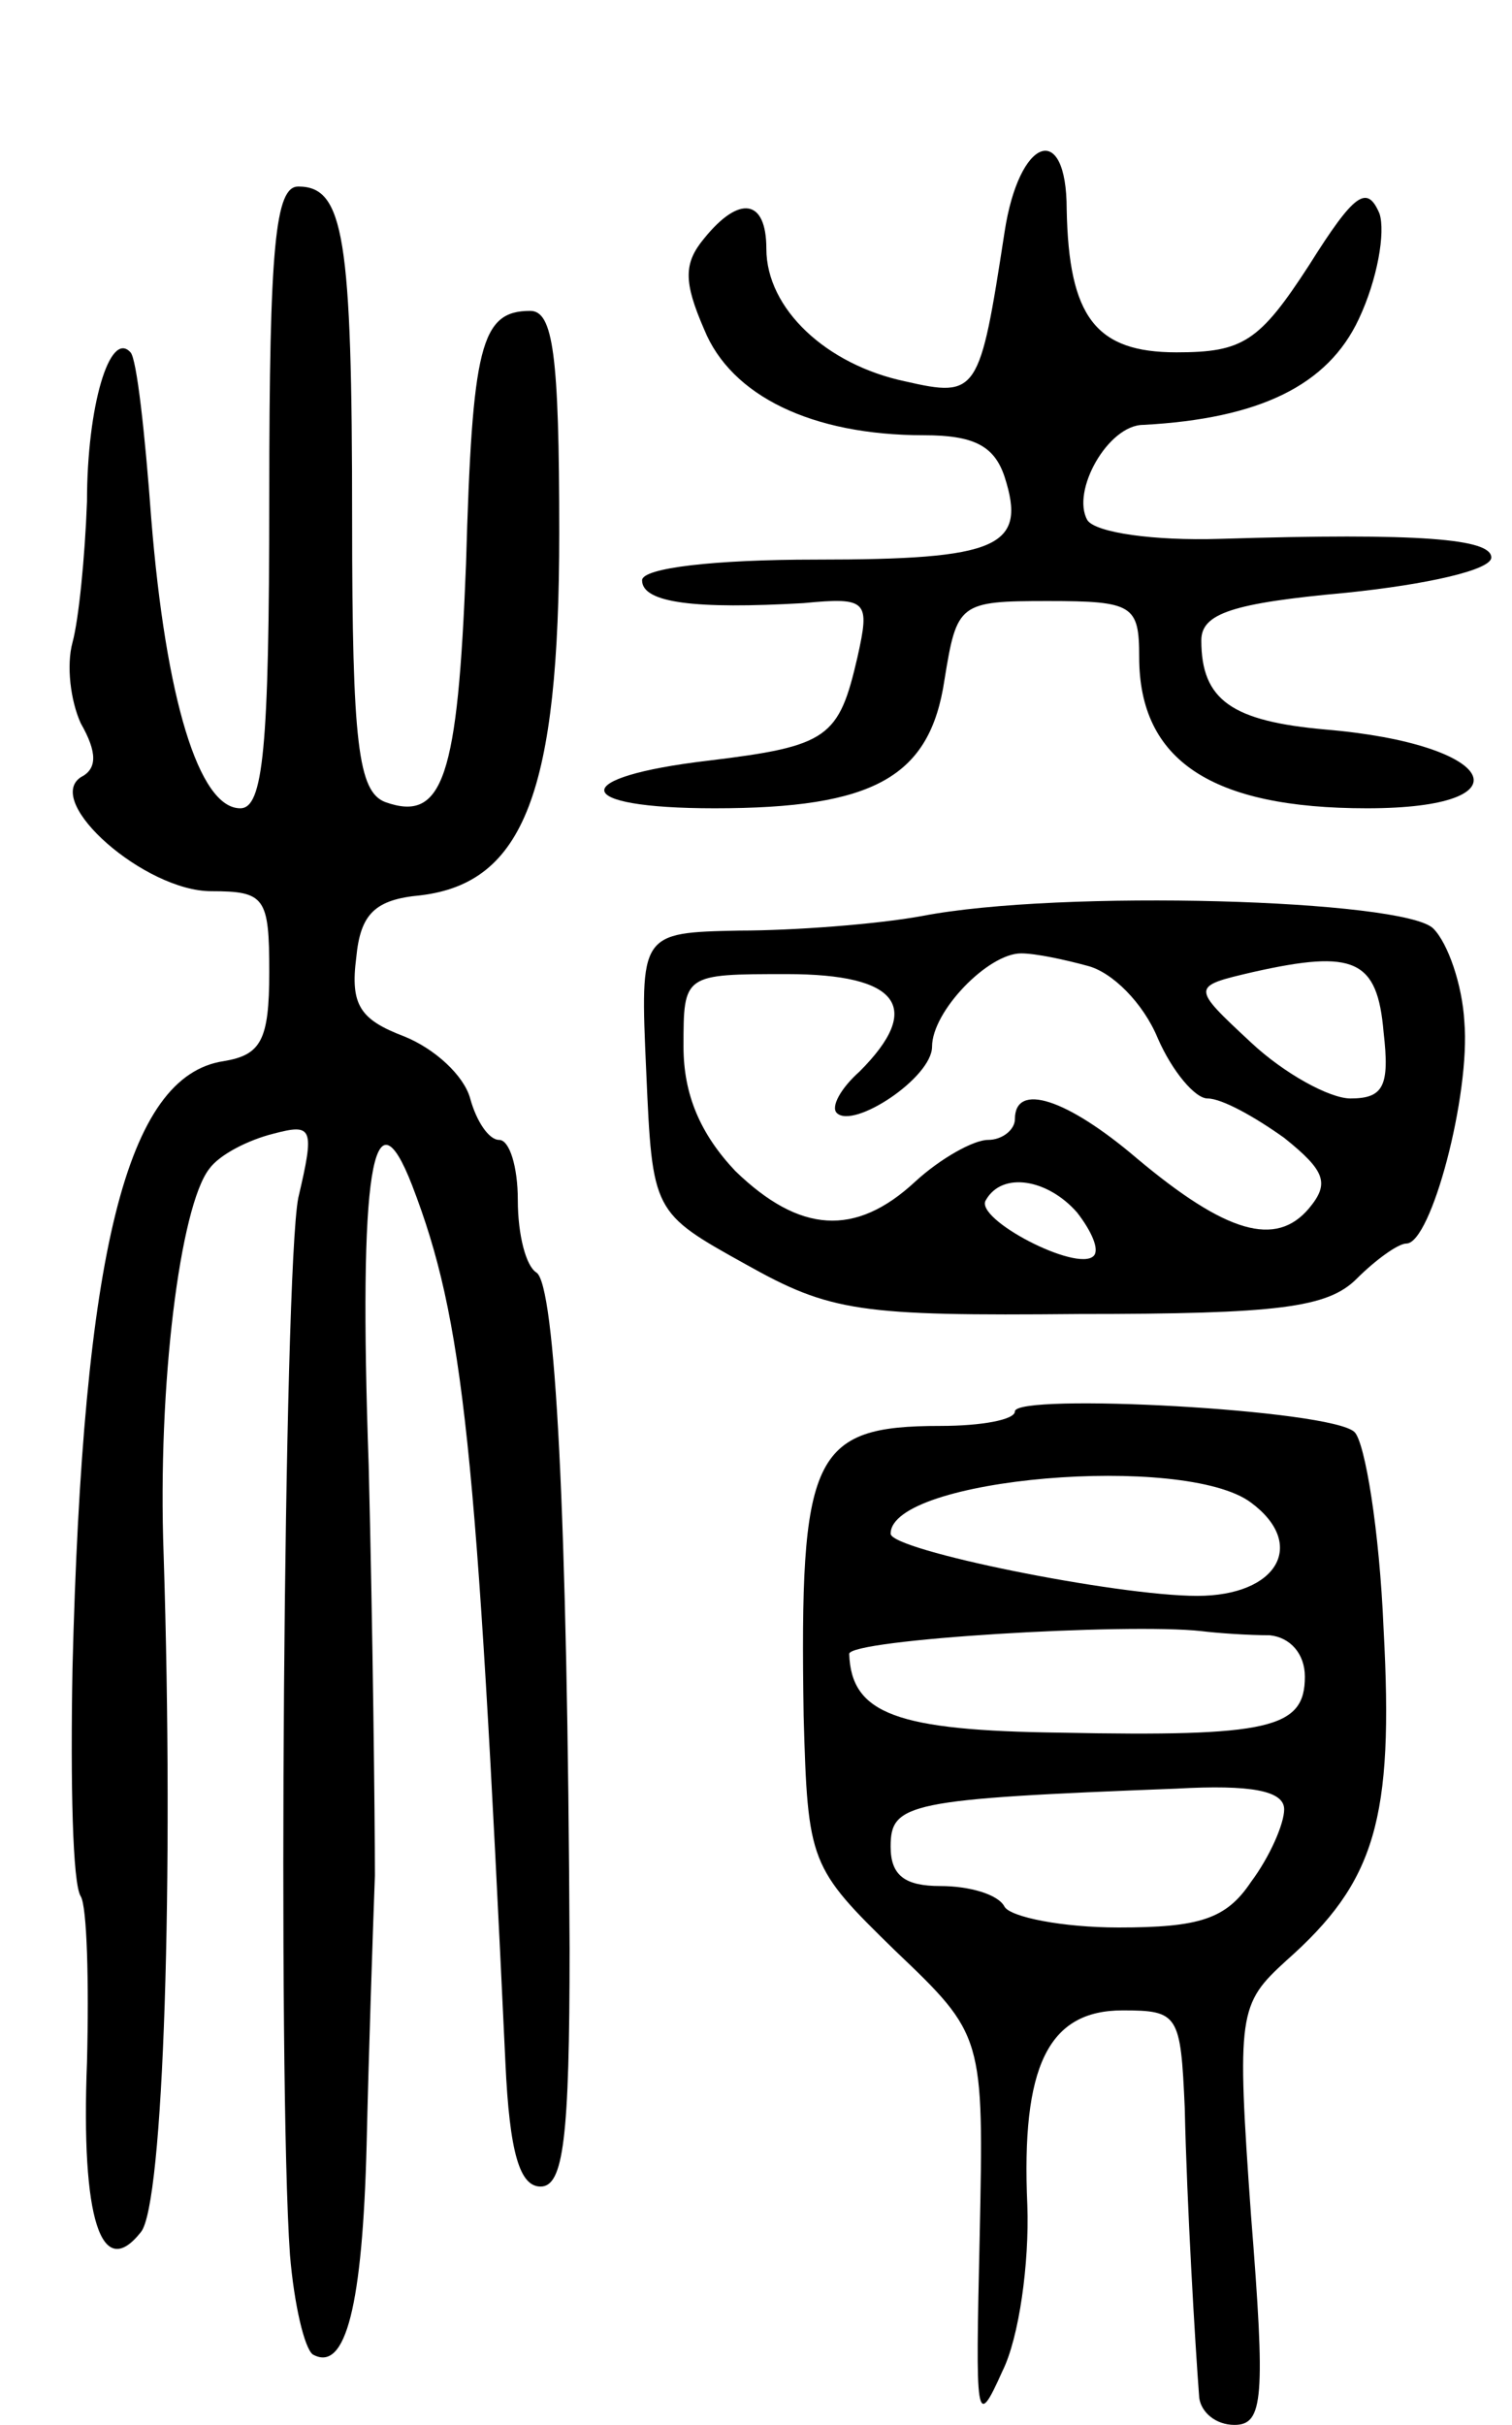
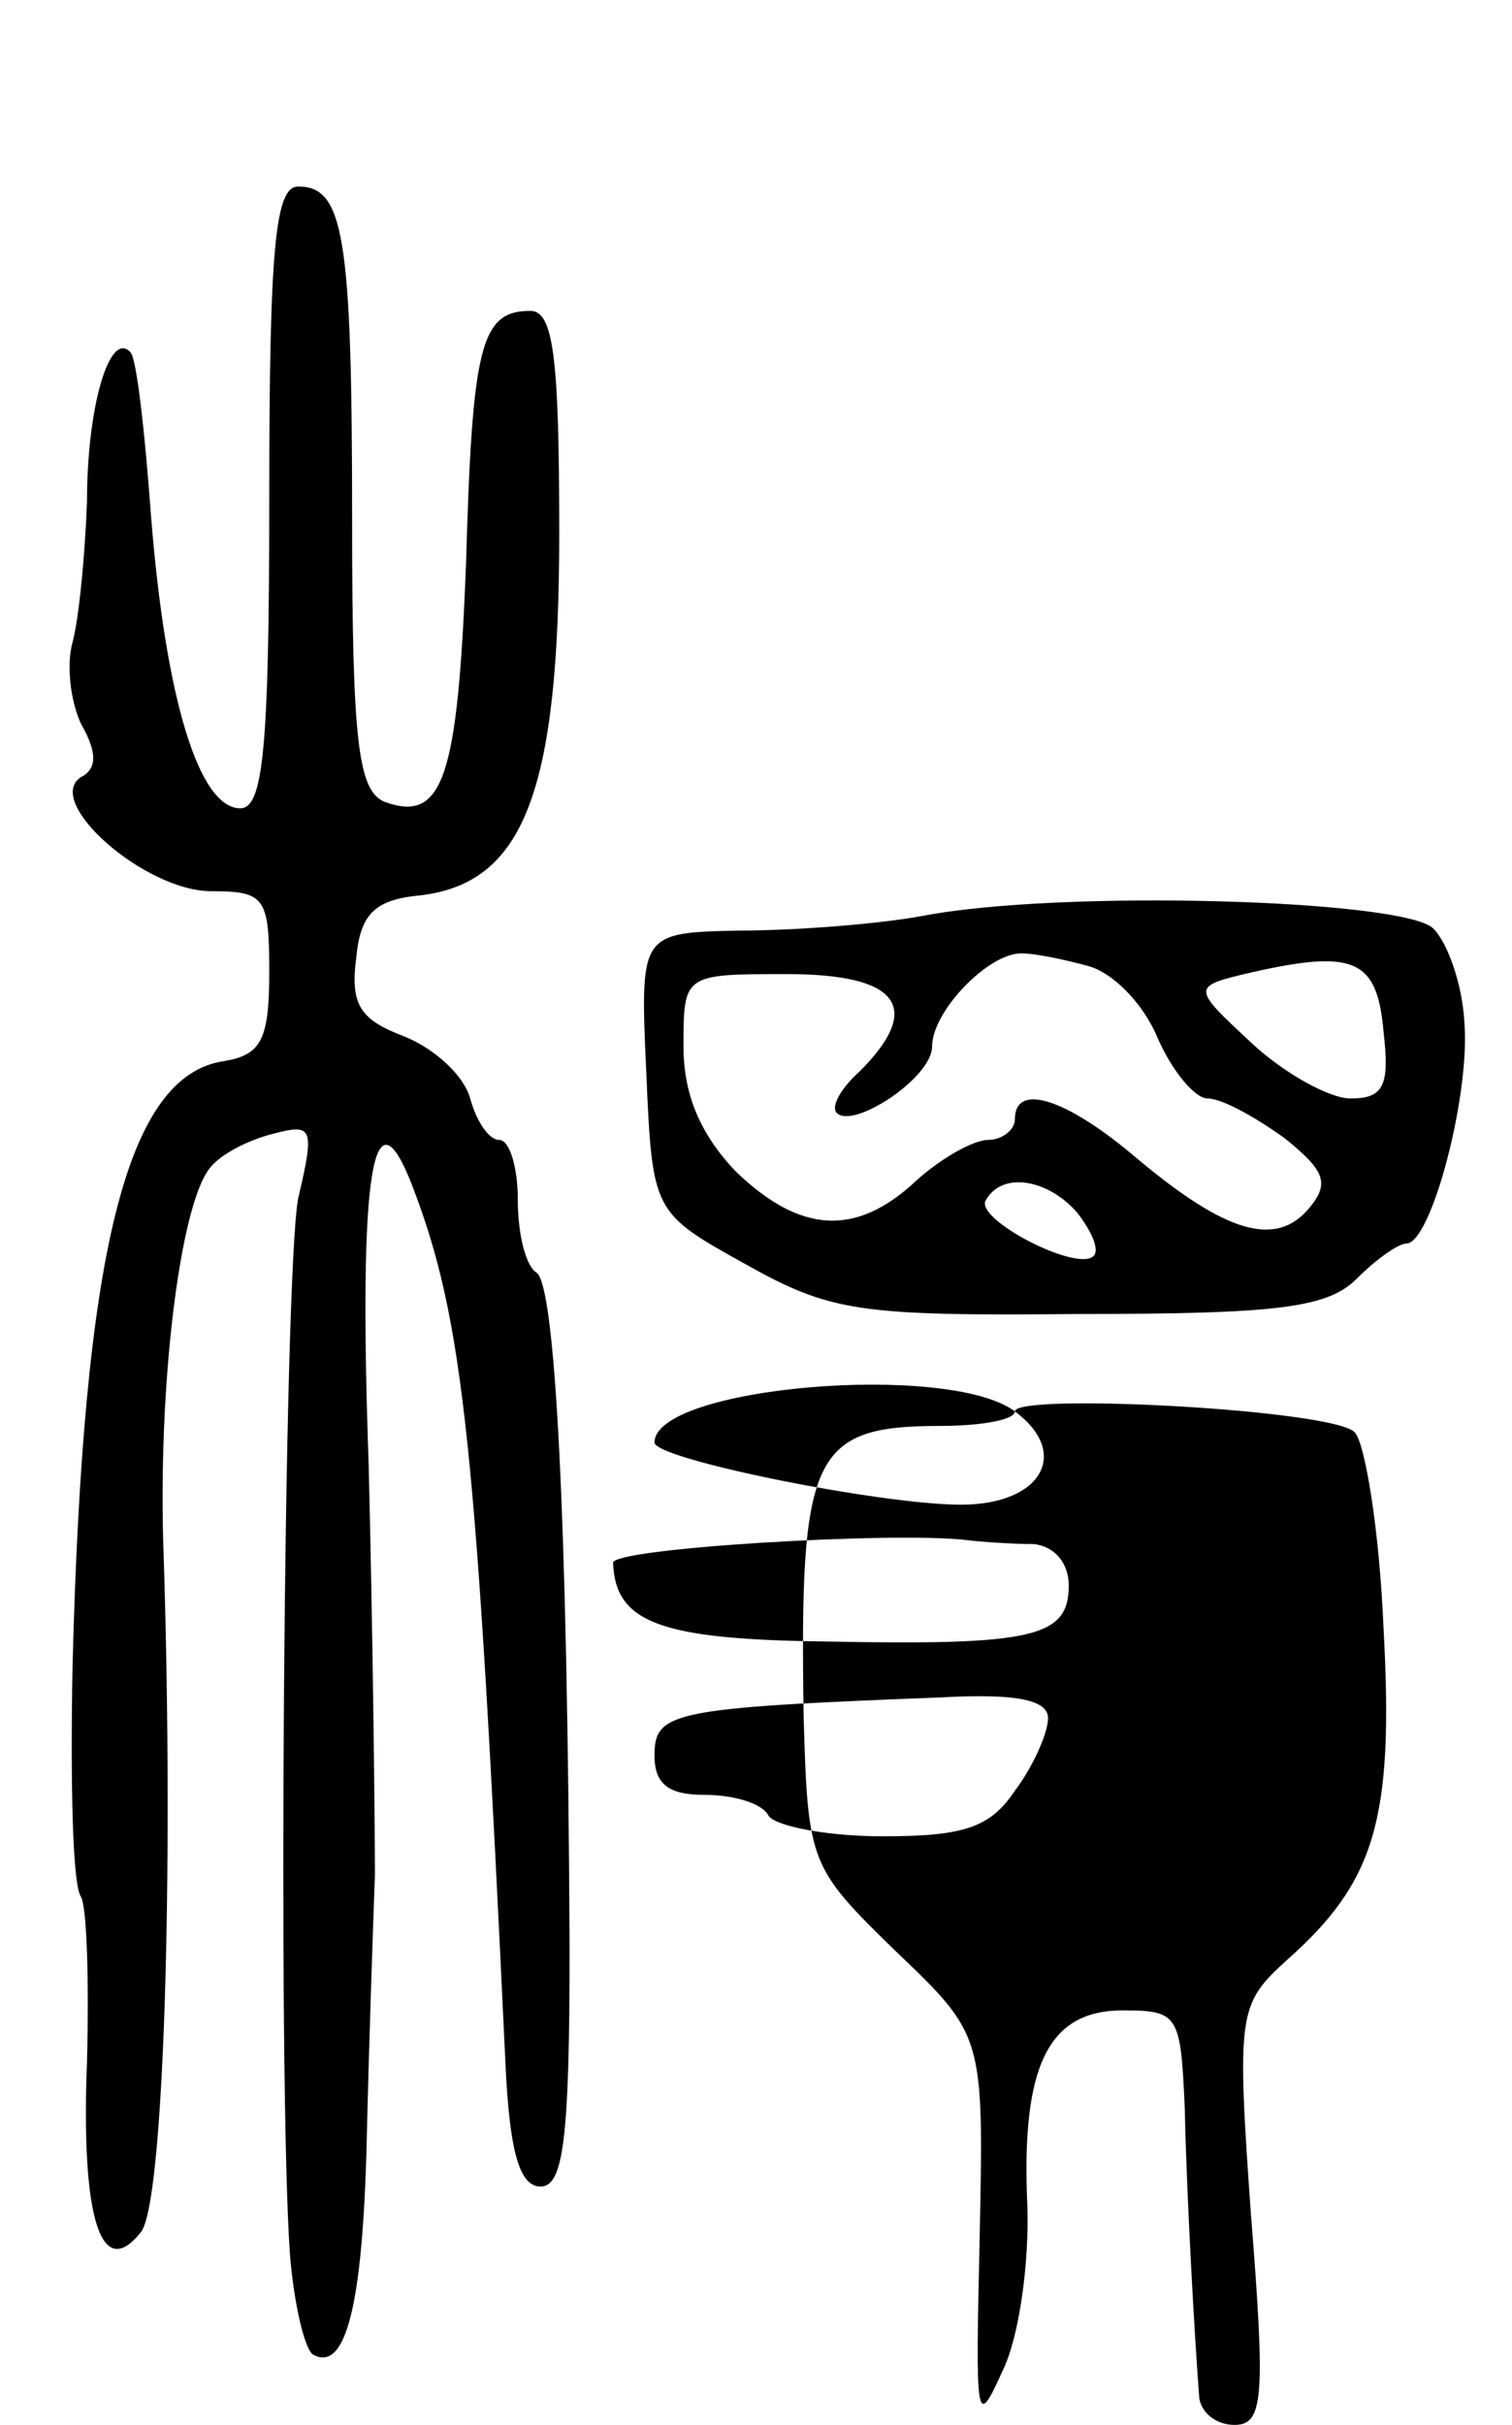
<svg xmlns="http://www.w3.org/2000/svg" version="1.0" width="73" height="117" viewBox="0 0 73 117">
  <g transform="translate(0,117) scale(0.1,-0.1)">
-     <path d="M485 1058 c-12 -78 -13 -80 -48 -72 -38 8 -67 35 -67 64 0 24 -13 26 -30 5 -10 -12 -10 -21 0 -44 13 -32 52 -51 106 -51 24 0 34 -5 39 -20 11 -34 -3 -40 -91 -40 -49 0 -84 -4 -84 -10 0 -11 26 -14 78 -11 31 3 32 1 26 -26 -9 -39 -14 -43 -72 -50 -68 -8 -67 -23 3 -23 77 0 104 15 111 62 6 37 7 38 50 38 41 0 44 -2 44 -27 0 -50 35 -73 110 -73 79 0 63 31 -20 38 -45 4 -60 14 -60 43 0 13 15 18 70 23 39 4 70 11 70 17 0 9 -34 12 -131 9 -32 -1 -60 3 -64 9 -8 14 10 46 27 46 56 3 89 19 104 51 9 19 13 42 10 51 -6 14 -12 10 -34 -25 -24 -37 -32 -42 -64 -42 -39 0 -52 17 -53 69 0 43 -23 35 -30 -11z" />
    <path d="M130 930 c0 -122 -3 -150 -14 -150 -20 0 -36 53 -43 140 -3 41 -7 77 -10 80 -10 11 -21 -26 -21 -72 -1 -27 -4 -57 -7 -68 -3 -11 -1 -28 4 -39 8 -14 8 -22 0 -26 -18 -12 31 -55 63 -55 26 0 28 -3 28 -39 0 -33 -4 -40 -22 -43 -47 -7 -68 -92 -73 -293 -1 -55 0 -104 4 -110 3 -5 4 -41 3 -80 -3 -76 7 -106 26 -82 11 13 16 171 11 327 -3 82 8 168 22 186 5 7 19 14 31 17 19 5 20 3 12 -31 -7 -36 -10 -425 -4 -510 2 -24 7 -45 11 -48 16 -9 24 24 26 101 1 44 3 103 4 130 0 28 -1 117 -3 198 -5 142 2 184 21 135 25 -65 31 -125 45 -423 2 -44 7 -60 17 -60 11 0 14 23 14 115 -1 211 -7 320 -16 326 -5 3 -9 18 -9 35 0 16 -4 29 -9 29 -5 0 -11 9 -14 20 -3 11 -17 24 -32 30 -21 8 -26 15 -23 38 2 21 9 28 31 30 50 6 67 50 67 175 0 86 -3 107 -14 107 -24 0 -28 -17 -31 -122 -4 -103 -11 -125 -39 -115 -13 5 -16 28 -16 136 0 137 -4 161 -26 161 -11 0 -14 -28 -14 -150z" />
    <path d="M445 728 c-22 -4 -62 -7 -88 -7 -48 -1 -48 -1 -45 -68 3 -68 3 -68 48 -93 41 -23 55 -25 161 -24 96 0 120 3 134 17 9 9 20 17 24 17 12 0 31 72 28 107 -1 18 -8 38 -15 45 -14 14 -180 19 -247 6z m80 -24 c12 -3 27 -18 34 -35 7 -16 18 -29 24 -29 7 0 23 -9 37 -19 20 -16 22 -22 12 -34 -16 -19 -40 -12 -83 24 -34 29 -59 37 -59 19 0 -5 -6 -10 -13 -10 -7 0 -23 -9 -35 -20 -29 -27 -56 -25 -87 5 -17 18 -25 37 -25 60 0 35 0 35 50 35 54 0 66 -16 35 -47 -9 -8 -14 -17 -11 -20 8 -8 46 17 46 32 0 17 27 45 43 45 7 0 21 -3 32 -6z m143 -32 c3 -26 0 -32 -16 -32 -10 0 -32 12 -48 27 -29 27 -29 27 1 34 49 11 60 6 63 -29z m-148 -87 c7 -9 11 -18 8 -21 -8 -8 -58 18 -52 27 8 14 30 10 44 -6z" />
-     <path d="M490 489 c0 -4 -16 -7 -36 -7 -62 0 -68 -14 -66 -140 2 -71 3 -73 44 -113 43 -41 43 -41 41 -138 -2 -89 -2 -94 11 -65 8 16 13 52 12 80 -3 67 10 94 46 94 27 0 28 -2 30 -47 1 -46 5 -114 7 -140 1 -7 8 -13 17 -13 14 0 15 13 8 101 -7 98 -6 102 17 123 43 38 52 68 47 160 -2 48 -9 90 -14 95 -11 11 -164 19 -164 10z m114 -44 c27 -20 13 -45 -26 -45 -39 0 -148 22 -148 30 0 27 142 39 174 15z m9 -64 c10 -1 17 -9 17 -20 0 -25 -17 -29 -118 -27 -79 1 -101 9 -102 38 0 7 134 15 170 11 8 -1 23 -2 33 -2z m7 -84 c0 -7 -7 -23 -16 -35 -12 -18 -25 -22 -64 -22 -27 0 -52 5 -55 10 -3 6 -17 10 -31 10 -17 0 -24 5 -24 19 0 21 8 23 138 28 36 2 52 -1 52 -10z" />
+     <path d="M490 489 c0 -4 -16 -7 -36 -7 -62 0 -68 -14 -66 -140 2 -71 3 -73 44 -113 43 -41 43 -41 41 -138 -2 -89 -2 -94 11 -65 8 16 13 52 12 80 -3 67 10 94 46 94 27 0 28 -2 30 -47 1 -46 5 -114 7 -140 1 -7 8 -13 17 -13 14 0 15 13 8 101 -7 98 -6 102 17 123 43 38 52 68 47 160 -2 48 -9 90 -14 95 -11 11 -164 19 -164 10z c27 -20 13 -45 -26 -45 -39 0 -148 22 -148 30 0 27 142 39 174 15z m9 -64 c10 -1 17 -9 17 -20 0 -25 -17 -29 -118 -27 -79 1 -101 9 -102 38 0 7 134 15 170 11 8 -1 23 -2 33 -2z m7 -84 c0 -7 -7 -23 -16 -35 -12 -18 -25 -22 -64 -22 -27 0 -52 5 -55 10 -3 6 -17 10 -31 10 -17 0 -24 5 -24 19 0 21 8 23 138 28 36 2 52 -1 52 -10z" />
  </g>
</svg>